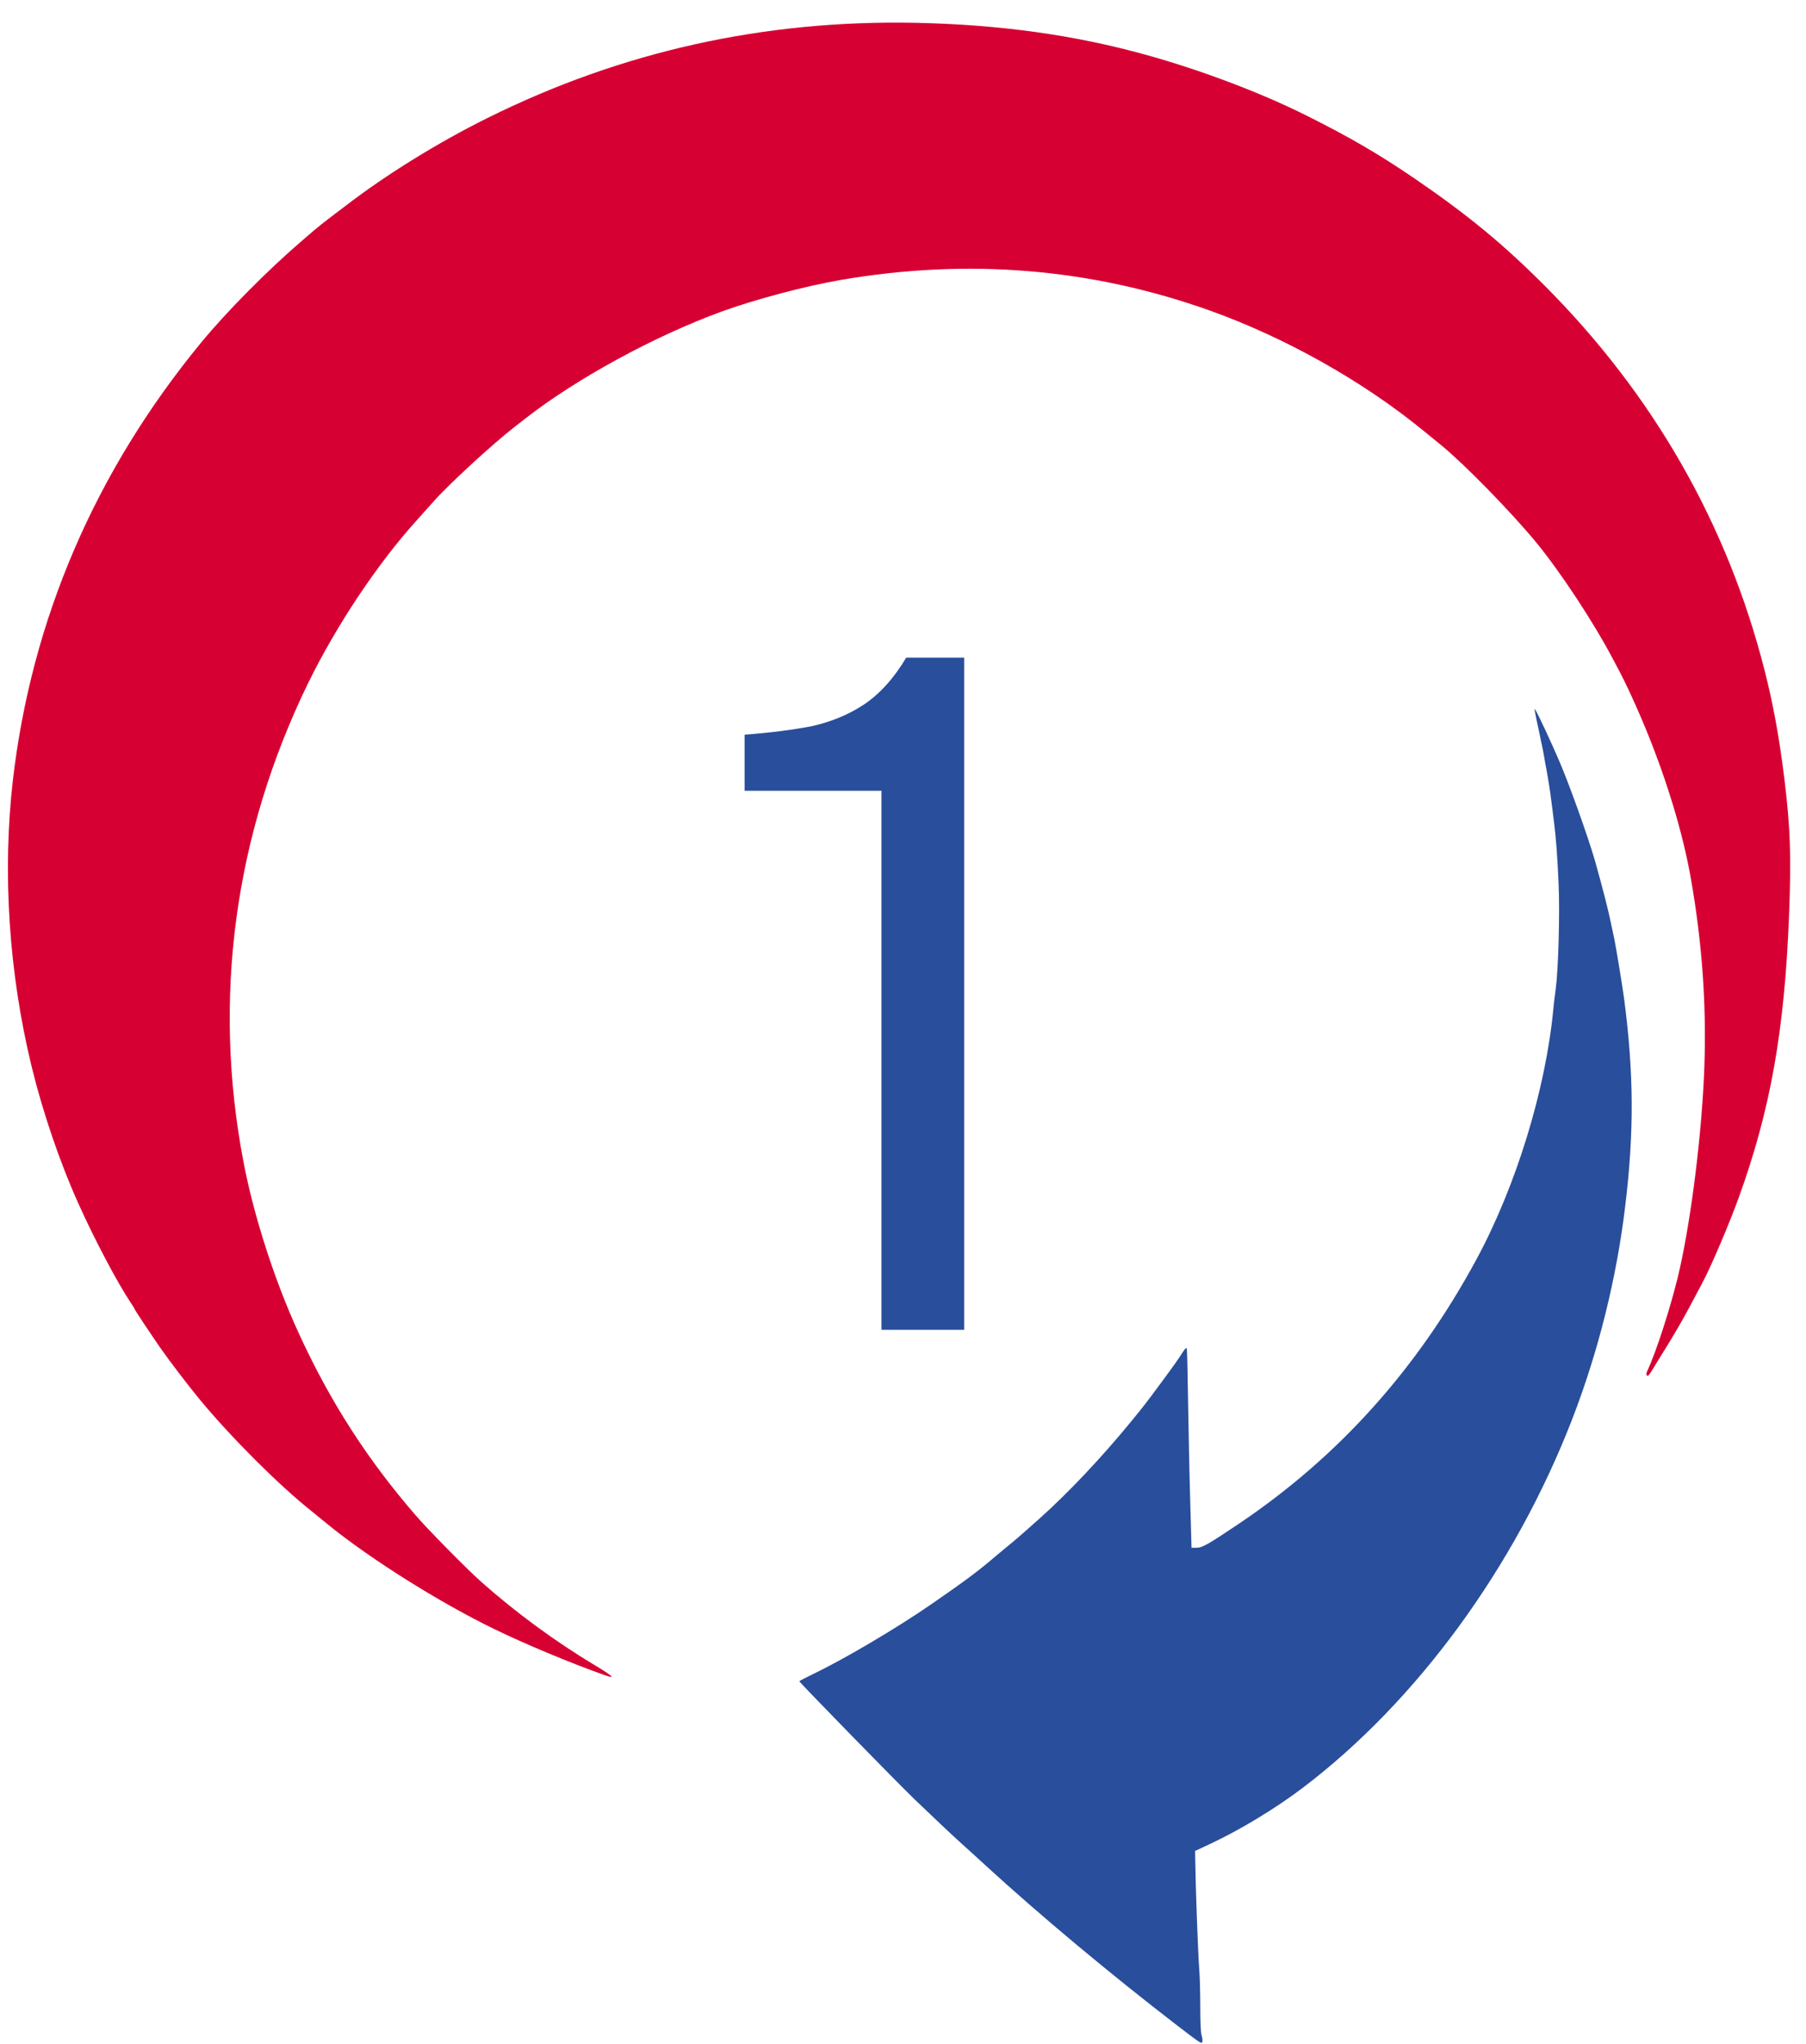
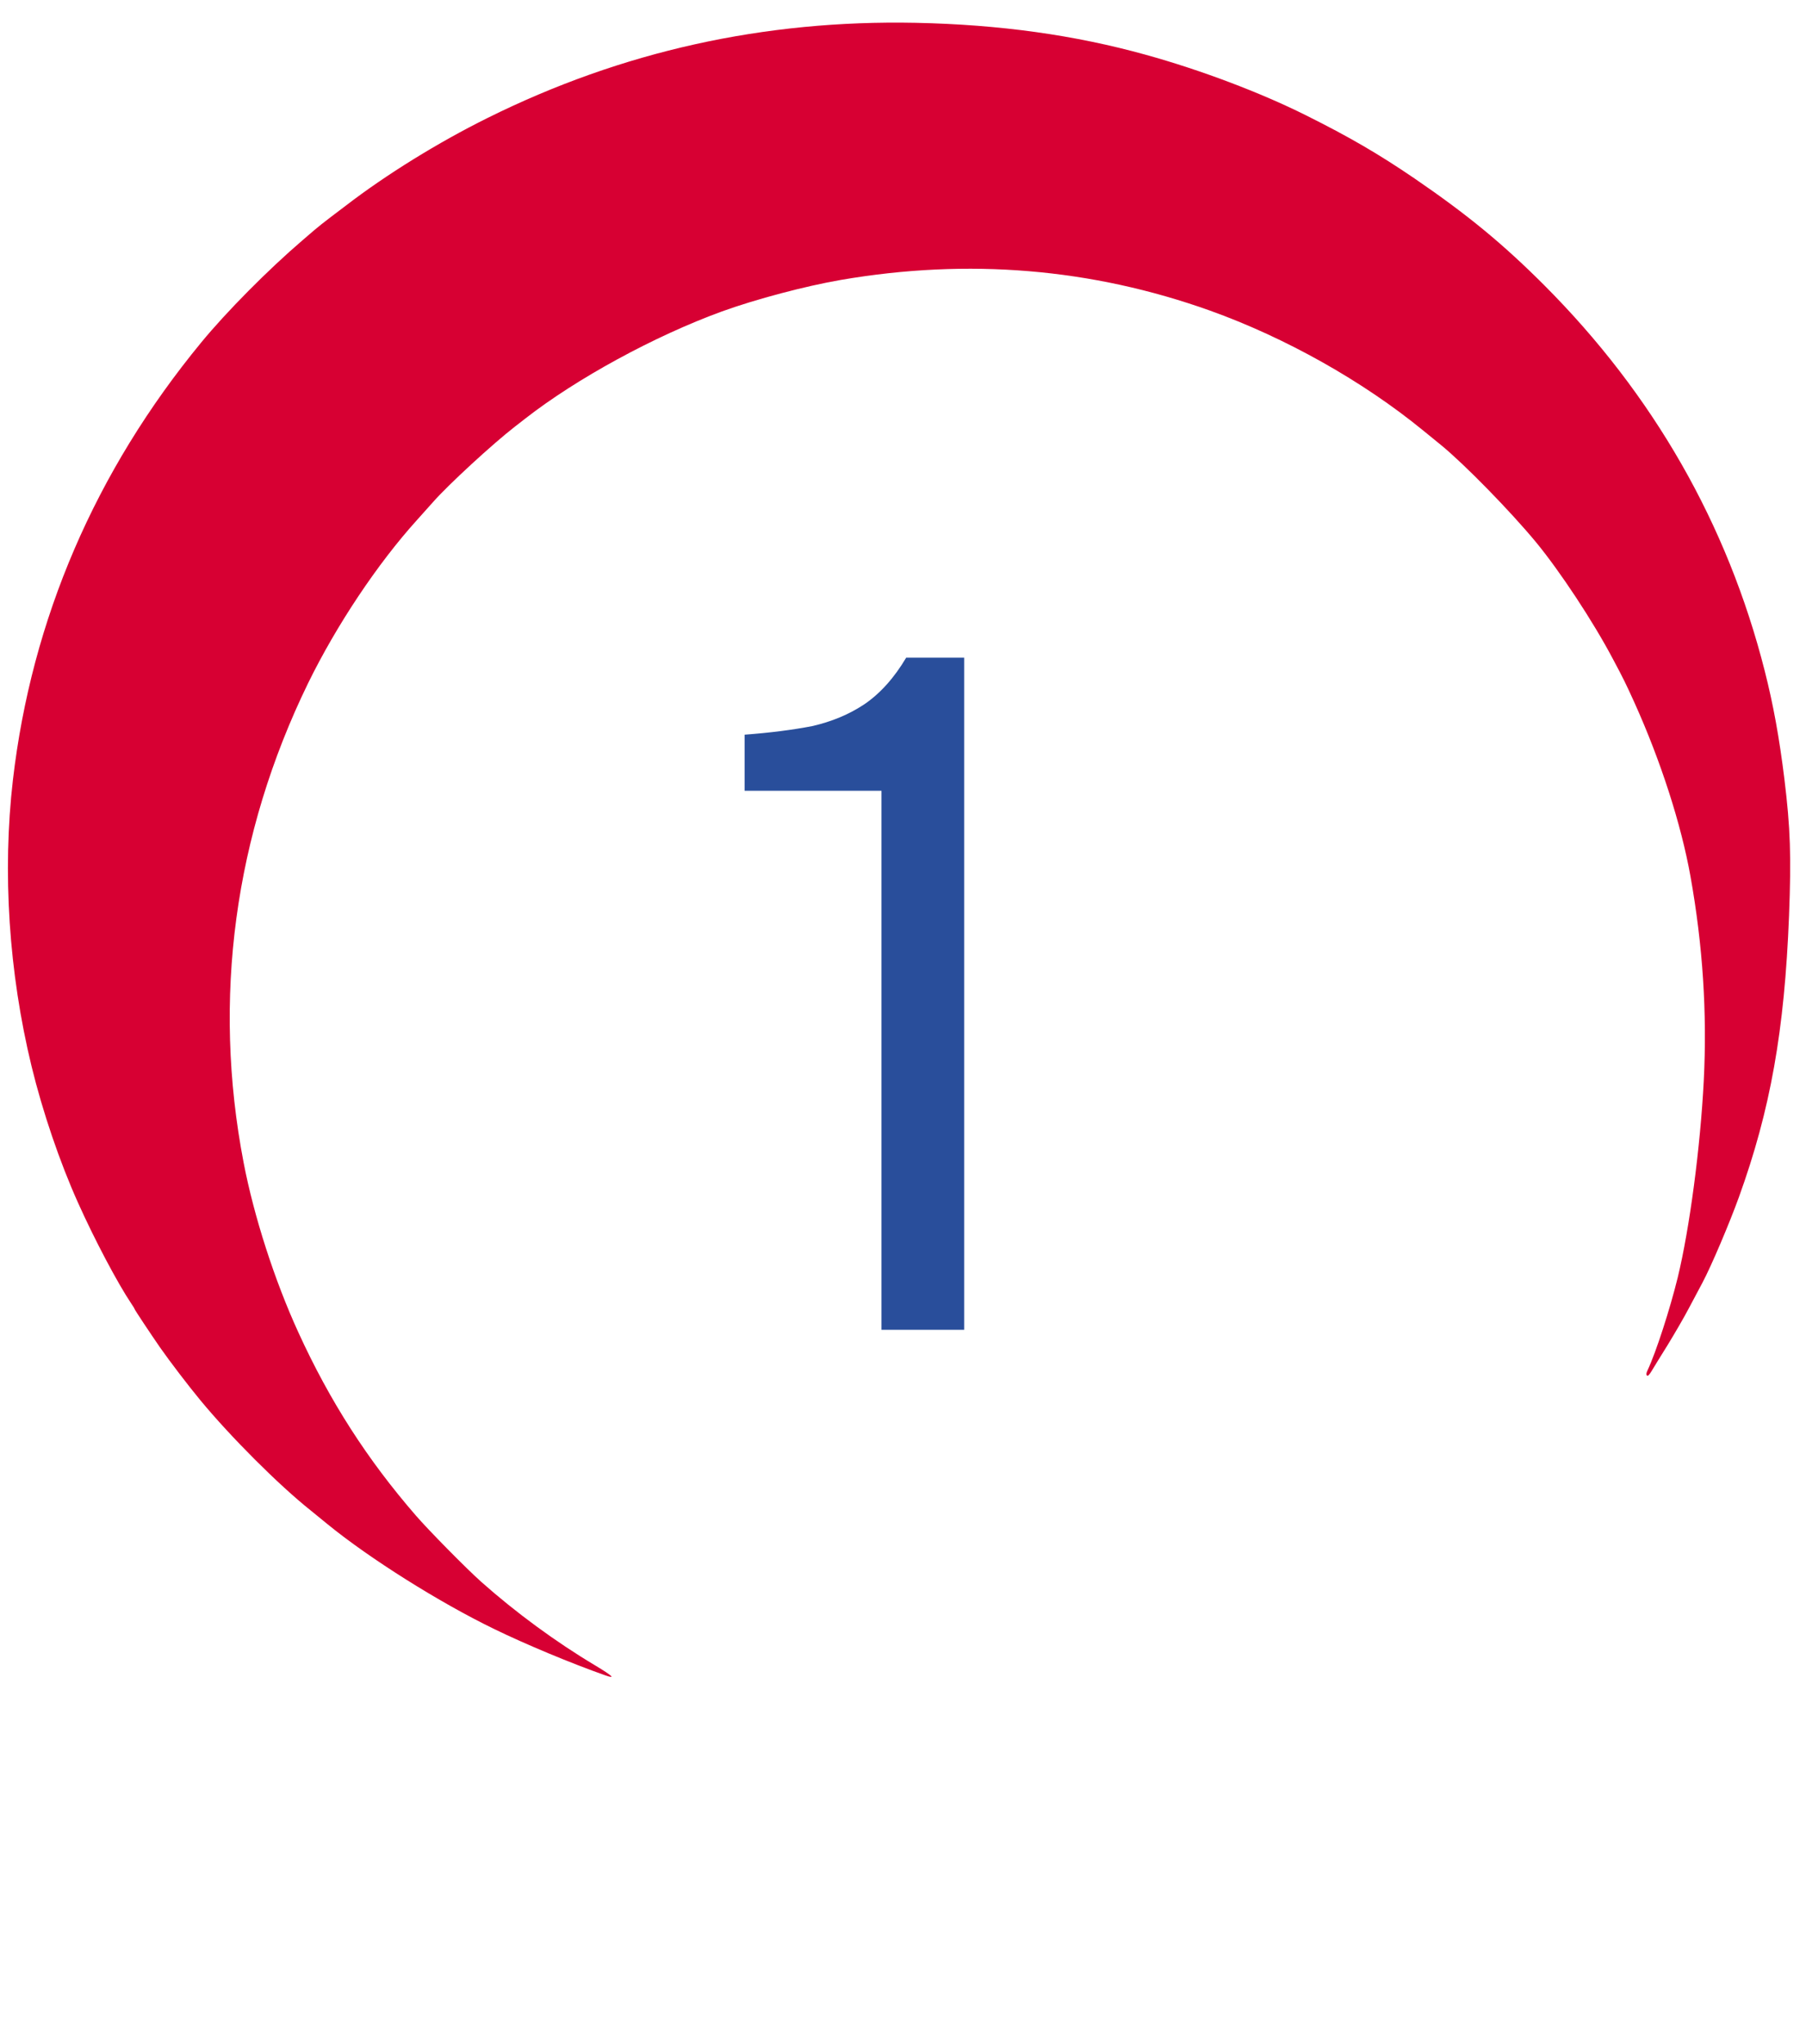
<svg xmlns="http://www.w3.org/2000/svg" width="38" height="43" viewBox="0 0 38 43" fill="none">
  <path d="M12.735 35.245C12.02 34.993 11.05 34.589 10.393 34.268C9.239 33.708 7.775 32.786 6.895 32.068C6.738 31.94 6.573 31.806 6.532 31.772C5.865 31.241 4.852 30.228 4.212 29.453C3.967 29.157 3.577 28.647 3.368 28.348C3.177 28.072 2.832 27.554 2.832 27.539C2.832 27.532 2.801 27.48 2.762 27.424C2.471 26.989 1.994 26.087 1.645 25.31C1.257 24.449 0.898 23.391 0.665 22.436C0.185 20.461 0.047 18.349 0.272 16.406C0.665 13.027 2.006 9.912 4.233 7.206C4.762 6.562 5.639 5.677 6.359 5.06C6.432 4.998 6.544 4.902 6.609 4.845C6.677 4.786 6.832 4.663 6.956 4.569C7.082 4.475 7.227 4.364 7.281 4.323C8.122 3.676 9.217 2.998 10.262 2.48C13.086 1.079 16.078 0.416 19.268 0.48C21.037 0.517 22.608 0.736 24.111 1.153C25.275 1.476 26.526 1.95 27.473 2.423C28.39 2.88 29.008 3.24 29.764 3.755C30.875 4.515 31.619 5.127 32.489 5.997C34.787 8.299 36.346 11.021 37.131 14.112C37.313 14.83 37.437 15.51 37.546 16.393C37.672 17.427 37.691 18.011 37.643 19.267C37.548 21.681 37.252 23.349 36.588 25.186C36.389 25.736 36.009 26.632 35.82 26.987C35.766 27.088 35.64 27.327 35.538 27.517C35.439 27.707 35.235 28.057 35.09 28.294C34.942 28.531 34.789 28.78 34.751 28.844C34.7 28.928 34.671 28.955 34.654 28.938C34.634 28.918 34.639 28.884 34.668 28.824C34.845 28.447 35.136 27.547 35.301 26.876C35.551 25.847 35.778 24.128 35.849 22.732C35.921 21.309 35.829 19.891 35.57 18.441C35.374 17.341 34.942 16.004 34.392 14.785C34.212 14.388 34.161 14.282 33.938 13.865C33.524 13.079 32.821 12.015 32.317 11.404C31.774 10.748 30.811 9.764 30.322 9.364C30.273 9.325 30.101 9.184 29.944 9.056C28.671 8.015 27.049 7.105 25.461 6.535C22.969 5.645 20.376 5.428 17.692 5.889C16.95 6.017 15.906 6.293 15.19 6.552C13.775 7.068 12.139 7.958 11.048 8.809C10.987 8.856 10.895 8.93 10.842 8.969C10.359 9.344 9.433 10.198 9.12 10.553C9.014 10.671 8.859 10.846 8.771 10.943C7.942 11.86 7.079 13.155 6.485 14.368C4.929 17.558 4.464 21.016 5.126 24.459C5.344 25.593 5.778 26.94 6.277 28.028C6.936 29.471 7.727 30.704 8.75 31.883C9.019 32.194 9.823 33.01 10.129 33.281C10.851 33.923 11.697 34.544 12.524 35.037C12.9 35.264 12.96 35.324 12.735 35.245Z" fill="#D70033" />
-   <path d="M25.282 42.817C25.265 42.772 25.255 42.528 25.255 42.225C25.255 41.941 25.246 41.578 25.233 41.421C25.209 41.142 25.158 39.758 25.151 39.211L25.146 38.939L25.474 38.786C26.096 38.495 26.841 38.044 27.413 37.61C29.815 35.787 31.871 32.975 33.078 29.863C33.631 28.435 34.016 26.888 34.198 25.359C34.385 23.81 34.377 22.57 34.174 21.018C34.137 20.744 34.006 19.945 33.968 19.76C33.948 19.671 33.917 19.523 33.897 19.427C33.844 19.158 33.723 18.69 33.556 18.095C33.405 17.575 32.986 16.408 32.782 15.95C32.754 15.889 32.705 15.777 32.667 15.69L32.656 15.666C32.496 15.308 32.3 14.901 32.29 14.911C32.285 14.918 32.324 15.126 32.38 15.375C32.433 15.624 32.484 15.87 32.491 15.925C32.501 15.979 32.52 16.102 32.54 16.196C32.583 16.43 32.617 16.65 32.647 16.892C32.661 17.005 32.683 17.183 32.697 17.286C32.739 17.614 32.77 18.024 32.794 18.589C32.823 19.208 32.789 20.401 32.734 20.808C32.714 20.944 32.693 21.127 32.685 21.215C32.525 22.917 31.9 24.952 31.066 26.494C29.817 28.805 28.162 30.647 26.067 32.056C25.413 32.495 25.297 32.561 25.175 32.561H25.071L25.042 31.533C25.025 30.965 25.008 30.035 24.998 29.466C24.991 28.896 24.979 28.408 24.972 28.383C24.962 28.343 24.95 28.353 24.894 28.435C24.778 28.615 24.737 28.674 24.426 29.096C24.116 29.517 24.053 29.596 23.794 29.912C23.171 30.672 22.477 31.407 21.859 31.959C21.573 32.216 21.355 32.406 21.207 32.524C21.125 32.593 21.003 32.692 20.94 32.746C20.596 33.042 20.322 33.247 19.619 33.733C18.878 34.246 17.777 34.897 17.108 35.218C16.95 35.294 16.819 35.363 16.819 35.37C16.819 35.393 18.89 37.514 19.244 37.854C19.602 38.199 20.058 38.629 20.25 38.801C20.334 38.875 20.548 39.07 20.725 39.233C21.883 40.294 23.362 41.529 24.783 42.622C25.255 42.984 25.292 43.009 25.299 42.952C25.304 42.92 25.297 42.859 25.282 42.817Z" fill="#294E9B" />
  <path d="M18.547 27.976V16.636H15.667V15.456C16.2 15.416 16.674 15.356 17.087 15.276C17.5 15.182 17.867 15.029 18.187 14.816C18.52 14.589 18.814 14.262 19.067 13.836H20.287V27.976H18.547Z" fill="#294E9B" />
</svg>